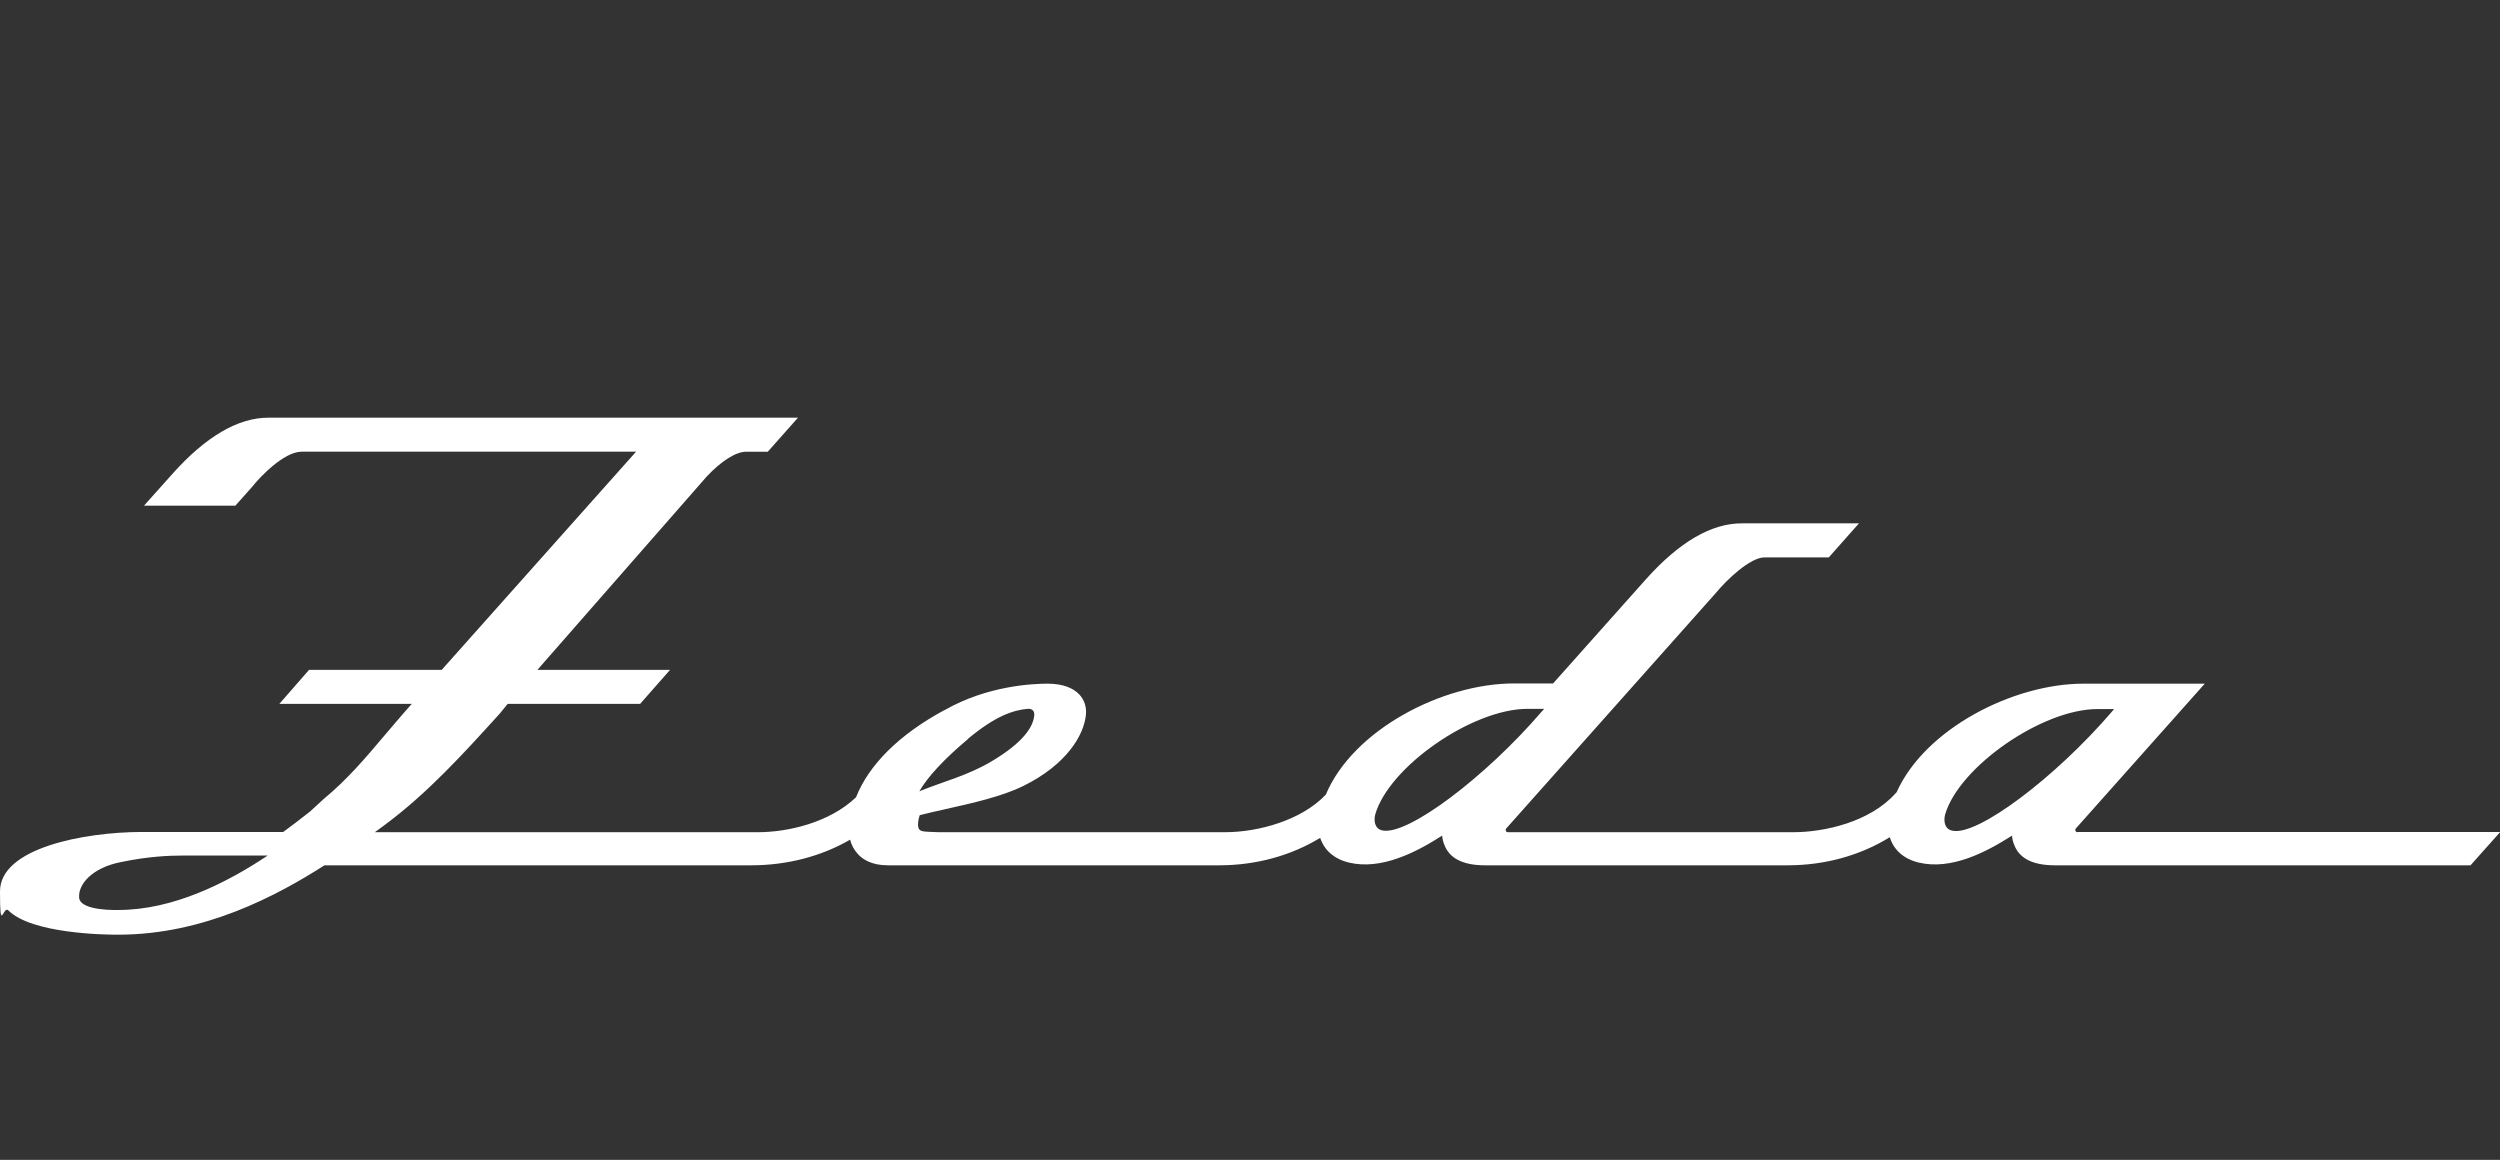
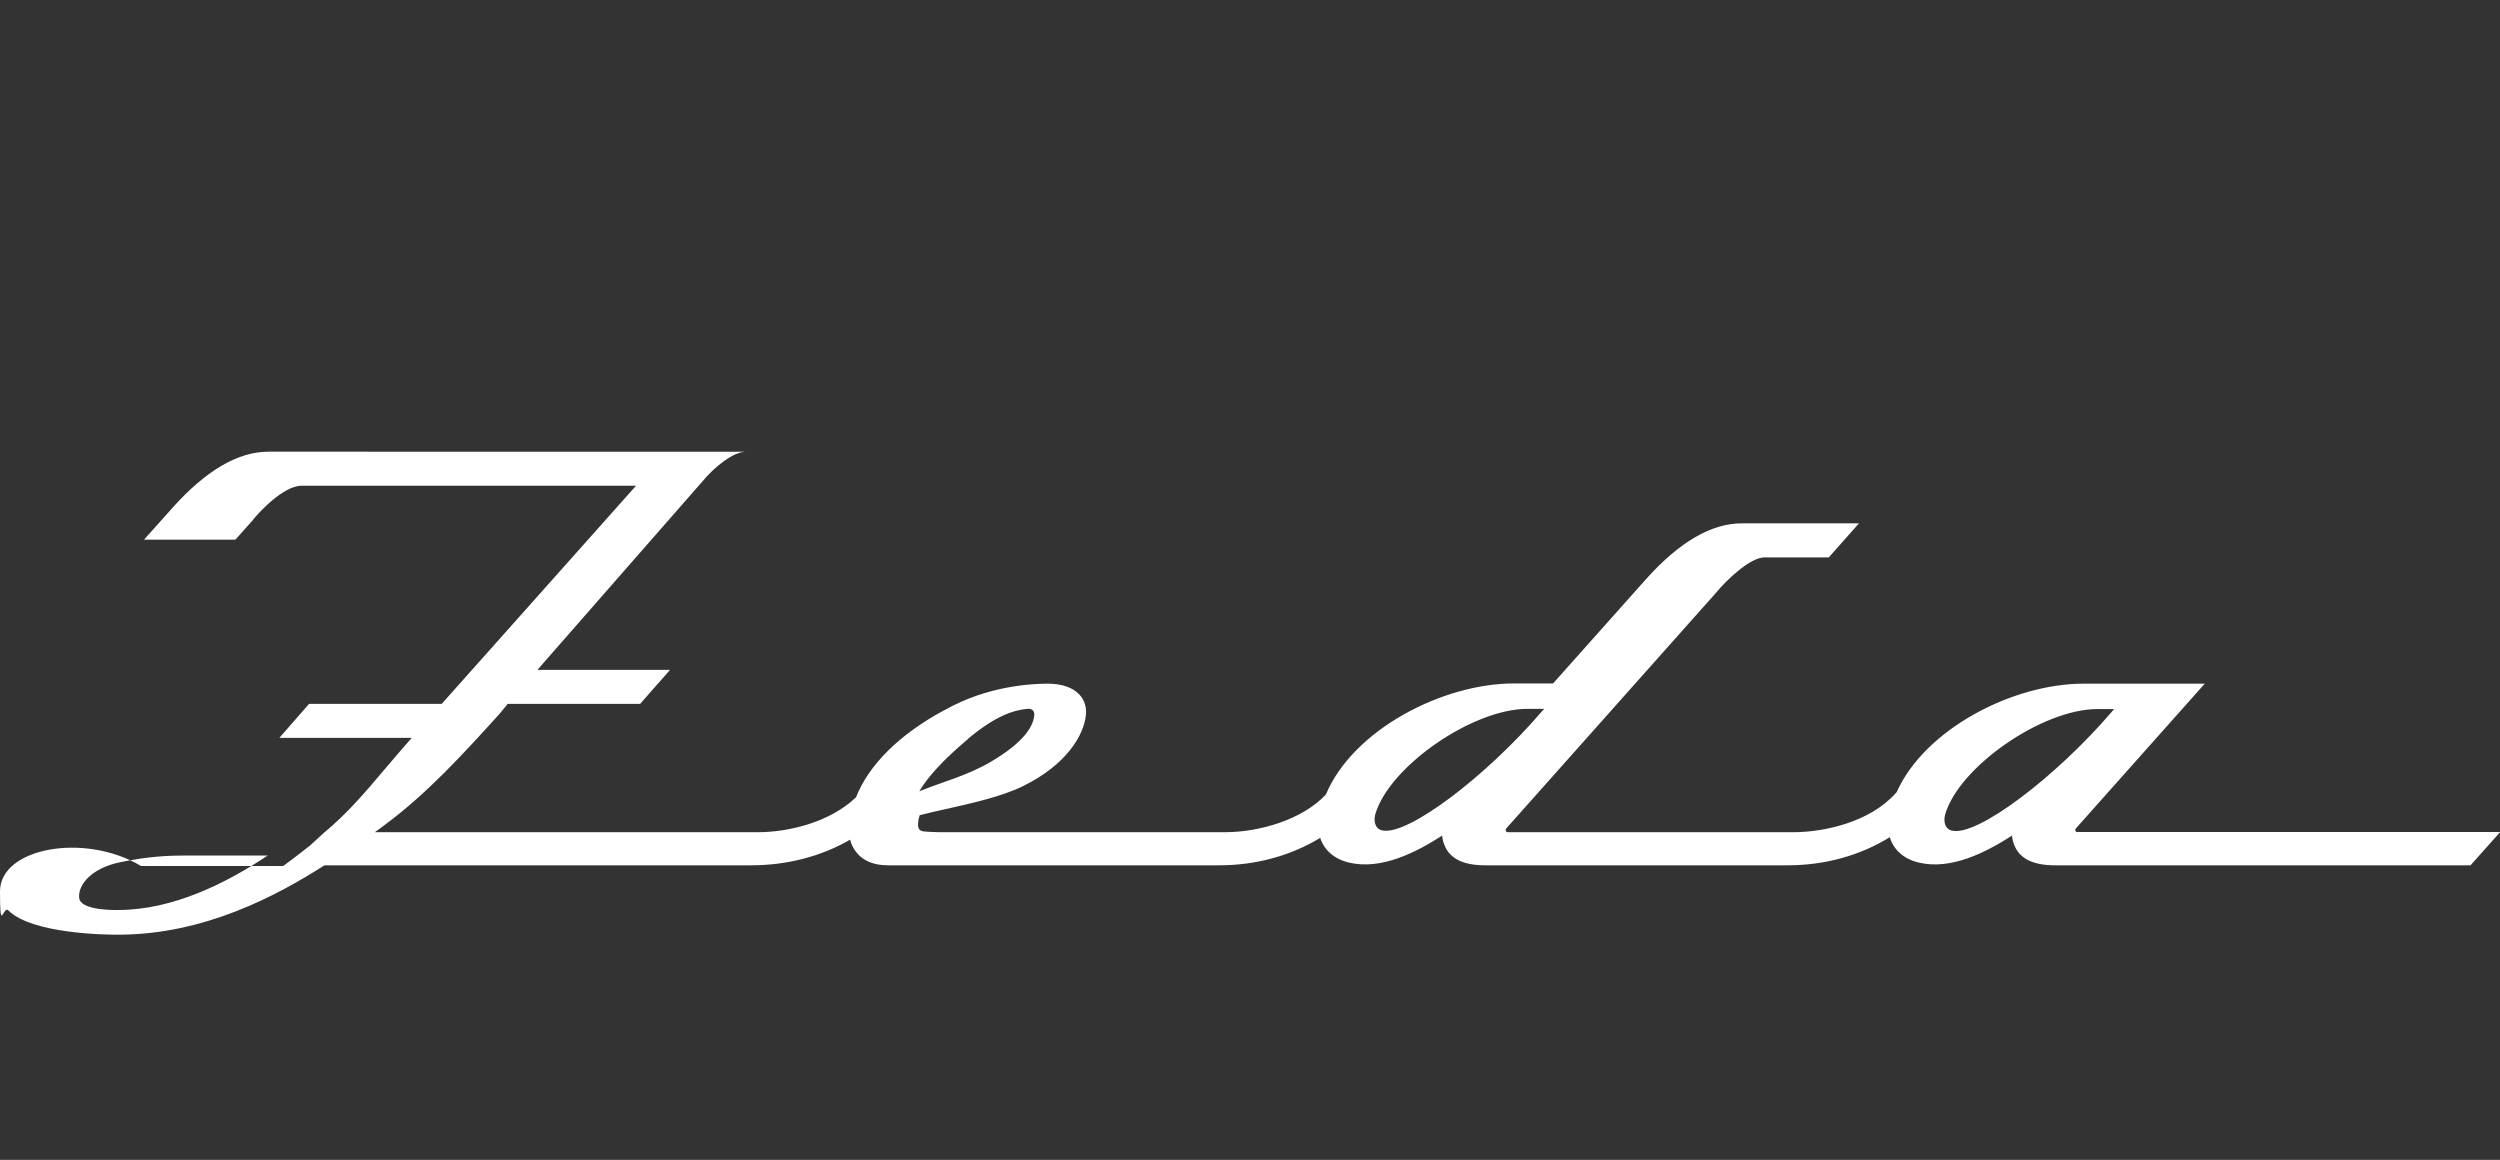
<svg xmlns="http://www.w3.org/2000/svg" version="1.1" viewBox="0 0 1102.5 511.5">
  <rect x="0" y="0" width="1102.5" height="511.5" fill="#333333" stroke="none" />
  <defs>
    <style>
      .cls-1 {
        fill: #fff;
      }
    </style>
  </defs>
  <g>
    <g id="Layer_2">
      <g id="Layer_2-2">
        <g id="Zeda">
-           <path class="cls-1" d="M916.2,367c-.4,0-.8-.2-.9-.6-.2-.4-.1-.8.2-1.1l56.8-63.8h-53.5c-31,0-69.9,19.9-82.4,47.9l-.4.4c-11.3,12.7-31.4,17.2-45.1,17.2h-125.9c-.4,0-.8-.2-.9-.6-.2-.4-.1-.8.2-1.1l92.3-103.7c5-6.1,15.3-15.8,21.6-15.8h28.3l13.3-15h-51.5c-13.5-.1-27.7,8.2-42.4,24.6l-41,46h-17.3c-31.4,0-70.9,20.4-82.9,49-10.7,11.4-29.9,16.6-44.4,16.6h-126.4c-3.2-.1-6.5-.2-7.3-.5-.9-.3-2-.8-1.7-3.8.1-1.1.3-2.1.7-3.2,3.5-.9,7.4-1.8,11.5-2.7,11.6-2.6,24.7-5.5,34.2-10.2,19.1-9.4,26.8-22.5,27.6-31.5.3-3.3-.7-6.4-2.8-8.7-2.9-3.2-7.8-4.9-14.1-4.9s-26.5.8-45.5,11.7h-.1c-19.8,10.7-33.2,24-38.9,38.4-11.8,11.3-30.3,15.4-43.2,15.4h-169l4.1-3c19.2-14.2,35.2-31.9,50.9-49.2l3.6-4.4h58.4l13.2-15h-58.5l74.7-85.3c6.5-6.9,12.9-10.9,17.4-10.9h9.5l13.3-15H118.3c-13.3,0-27.5,8.3-42.1,24.6l-12.7,14.2h40.3l7.3-8.2c3.2-4.1,14-15.6,21.9-15.6h147.5l-85.7,96.2h-58.5l-13.1,15h58.4c-4.4,4.9-8.2,9.5-12,13.9-8.8,10.4-16.4,19.4-26.9,28.1l-6,5.5c-4.3,3.4-8.1,6.3-11.8,9h-62.7C37.2,367,0,373.9,0,393.1s1.3,6,3.7,8.4c10.3,10.3,42.7,10.7,48,10.7h.4c38,0,70-17.2,91-30.6h188.2c15.9,0,31-4,43.6-11.3.6,2.4,1.7,4.4,3.3,6.2,2.1,2.4,6.1,5.1,13.3,5.1h146.2c16.3,0,31.7-4.3,44.5-12.1,1.8,5.4,6.1,9.3,12.7,10.9,14.2,3.4,29.6-4.5,41.1-11.9.1,1.4.4,2.7.9,3.9,2.2,6.1,8.2,9.2,18,9.2h133.5c16.5,0,32.1-4.4,45-12.4,1.7,5.6,6.1,9.6,12.8,11.2,14.2,3.4,29.6-4.5,41.1-11.9.1,1.4.4,2.7.9,3.9,2.2,6.1,8.2,9.2,18,9.2h183.3l13.1-14.7h-186.3,0ZM860.8,366.3c-3.4-.8-3.7-4.5-3-7.1,6.1-21,42.8-46.5,67.1-46.5h7.4l-1,1.2c-24.6,28.7-59.4,55.1-70.4,52.4h0ZM606.5,359.1c6.1-21,42.8-46.5,67.1-46.5h7.4l-1.1,1.2c-24.6,28.7-59.3,55-70.4,52.4-3.4-.8-3.7-4.5-3-7.1h0ZM426.9,325.8c12-10,19.8-12.6,26.2-13.2,2.2-.2,3.2,1,3,3-.5,4.9-4.7,11.8-18.9,20.2-10.2,6.1-21.5,9-30.6,12.7-.4.2-.9.3-1.2.5,3.7-6.4,10.8-14.1,21.5-23.1h0ZM118.2,377.2c-18.1,12.1-41.8,24.1-66,24.1,0,0-16.8.6-17.3-5.4-.5-6,5.8-13.2,18.3-15.7,12.5-2.6,21.7-2.9,27.4-2.9h37.6Z" />
+           <path class="cls-1" d="M916.2,367c-.4,0-.8-.2-.9-.6-.2-.4-.1-.8.2-1.1l56.8-63.8h-53.5c-31,0-69.9,19.9-82.4,47.9l-.4.4c-11.3,12.7-31.4,17.2-45.1,17.2h-125.9c-.4,0-.8-.2-.9-.6-.2-.4-.1-.8.2-1.1l92.3-103.7c5-6.1,15.3-15.8,21.6-15.8h28.3l13.3-15h-51.5c-13.5-.1-27.7,8.2-42.4,24.6l-41,46h-17.3c-31.4,0-70.9,20.4-82.9,49-10.7,11.4-29.9,16.6-44.4,16.6h-126.4c-3.2-.1-6.5-.2-7.3-.5-.9-.3-2-.8-1.7-3.8.1-1.1.3-2.1.7-3.2,3.5-.9,7.4-1.8,11.5-2.7,11.6-2.6,24.7-5.5,34.2-10.2,19.1-9.4,26.8-22.5,27.6-31.5.3-3.3-.7-6.4-2.8-8.7-2.9-3.2-7.8-4.9-14.1-4.9s-26.5.8-45.5,11.7h-.1c-19.8,10.7-33.2,24-38.9,38.4-11.8,11.3-30.3,15.4-43.2,15.4h-169l4.1-3c19.2-14.2,35.2-31.9,50.9-49.2l3.6-4.4h58.4l13.2-15h-58.5l74.7-85.3c6.5-6.9,12.9-10.9,17.4-10.9h9.5H118.3c-13.3,0-27.5,8.3-42.1,24.6l-12.7,14.2h40.3l7.3-8.2c3.2-4.1,14-15.6,21.9-15.6h147.5l-85.7,96.2h-58.5l-13.1,15h58.4c-4.4,4.9-8.2,9.5-12,13.9-8.8,10.4-16.4,19.4-26.9,28.1l-6,5.5c-4.3,3.4-8.1,6.3-11.8,9h-62.7C37.2,367,0,373.9,0,393.1s1.3,6,3.7,8.4c10.3,10.3,42.7,10.7,48,10.7h.4c38,0,70-17.2,91-30.6h188.2c15.9,0,31-4,43.6-11.3.6,2.4,1.7,4.4,3.3,6.2,2.1,2.4,6.1,5.1,13.3,5.1h146.2c16.3,0,31.7-4.3,44.5-12.1,1.8,5.4,6.1,9.3,12.7,10.9,14.2,3.4,29.6-4.5,41.1-11.9.1,1.4.4,2.7.9,3.9,2.2,6.1,8.2,9.2,18,9.2h133.5c16.5,0,32.1-4.4,45-12.4,1.7,5.6,6.1,9.6,12.8,11.2,14.2,3.4,29.6-4.5,41.1-11.9.1,1.4.4,2.7.9,3.9,2.2,6.1,8.2,9.2,18,9.2h183.3l13.1-14.7h-186.3,0ZM860.8,366.3c-3.4-.8-3.7-4.5-3-7.1,6.1-21,42.8-46.5,67.1-46.5h7.4l-1,1.2c-24.6,28.7-59.4,55.1-70.4,52.4h0ZM606.5,359.1c6.1-21,42.8-46.5,67.1-46.5h7.4l-1.1,1.2c-24.6,28.7-59.3,55-70.4,52.4-3.4-.8-3.7-4.5-3-7.1h0ZM426.9,325.8c12-10,19.8-12.6,26.2-13.2,2.2-.2,3.2,1,3,3-.5,4.9-4.7,11.8-18.9,20.2-10.2,6.1-21.5,9-30.6,12.7-.4.2-.9.3-1.2.5,3.7-6.4,10.8-14.1,21.5-23.1h0ZM118.2,377.2c-18.1,12.1-41.8,24.1-66,24.1,0,0-16.8.6-17.3-5.4-.5-6,5.8-13.2,18.3-15.7,12.5-2.6,21.7-2.9,27.4-2.9h37.6Z" />
        </g>
      </g>
    </g>
  </g>
</svg>